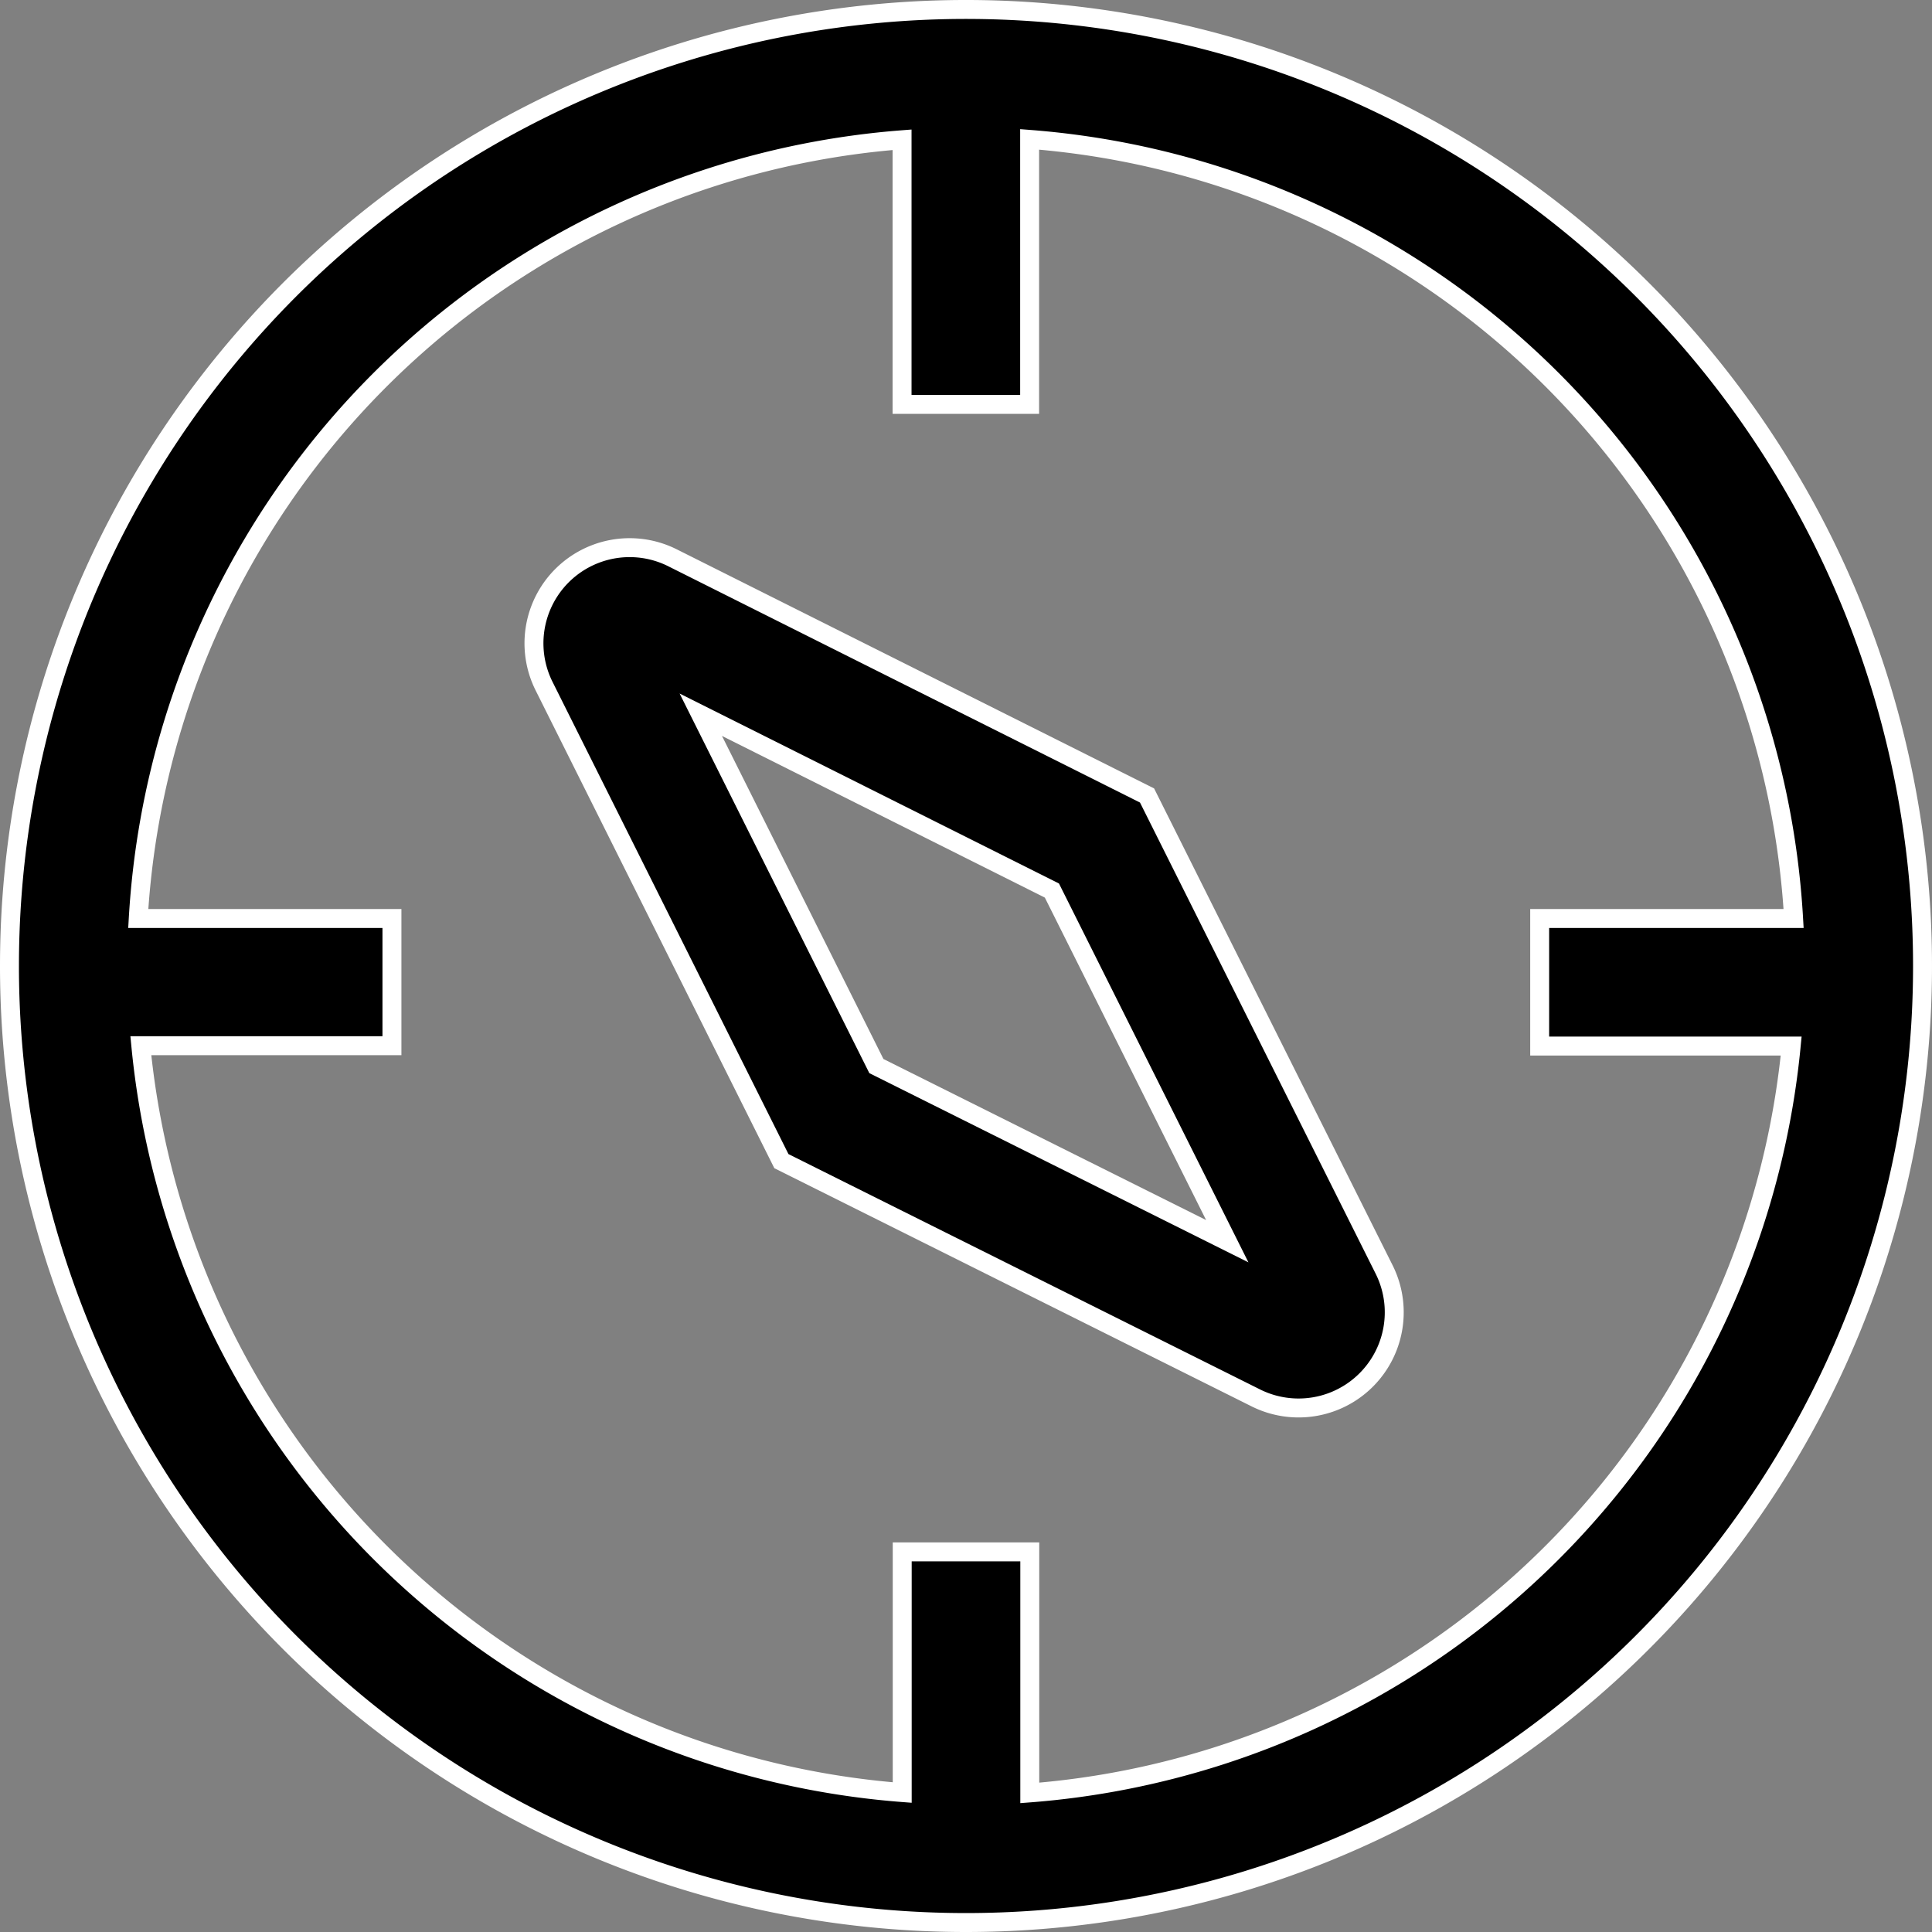
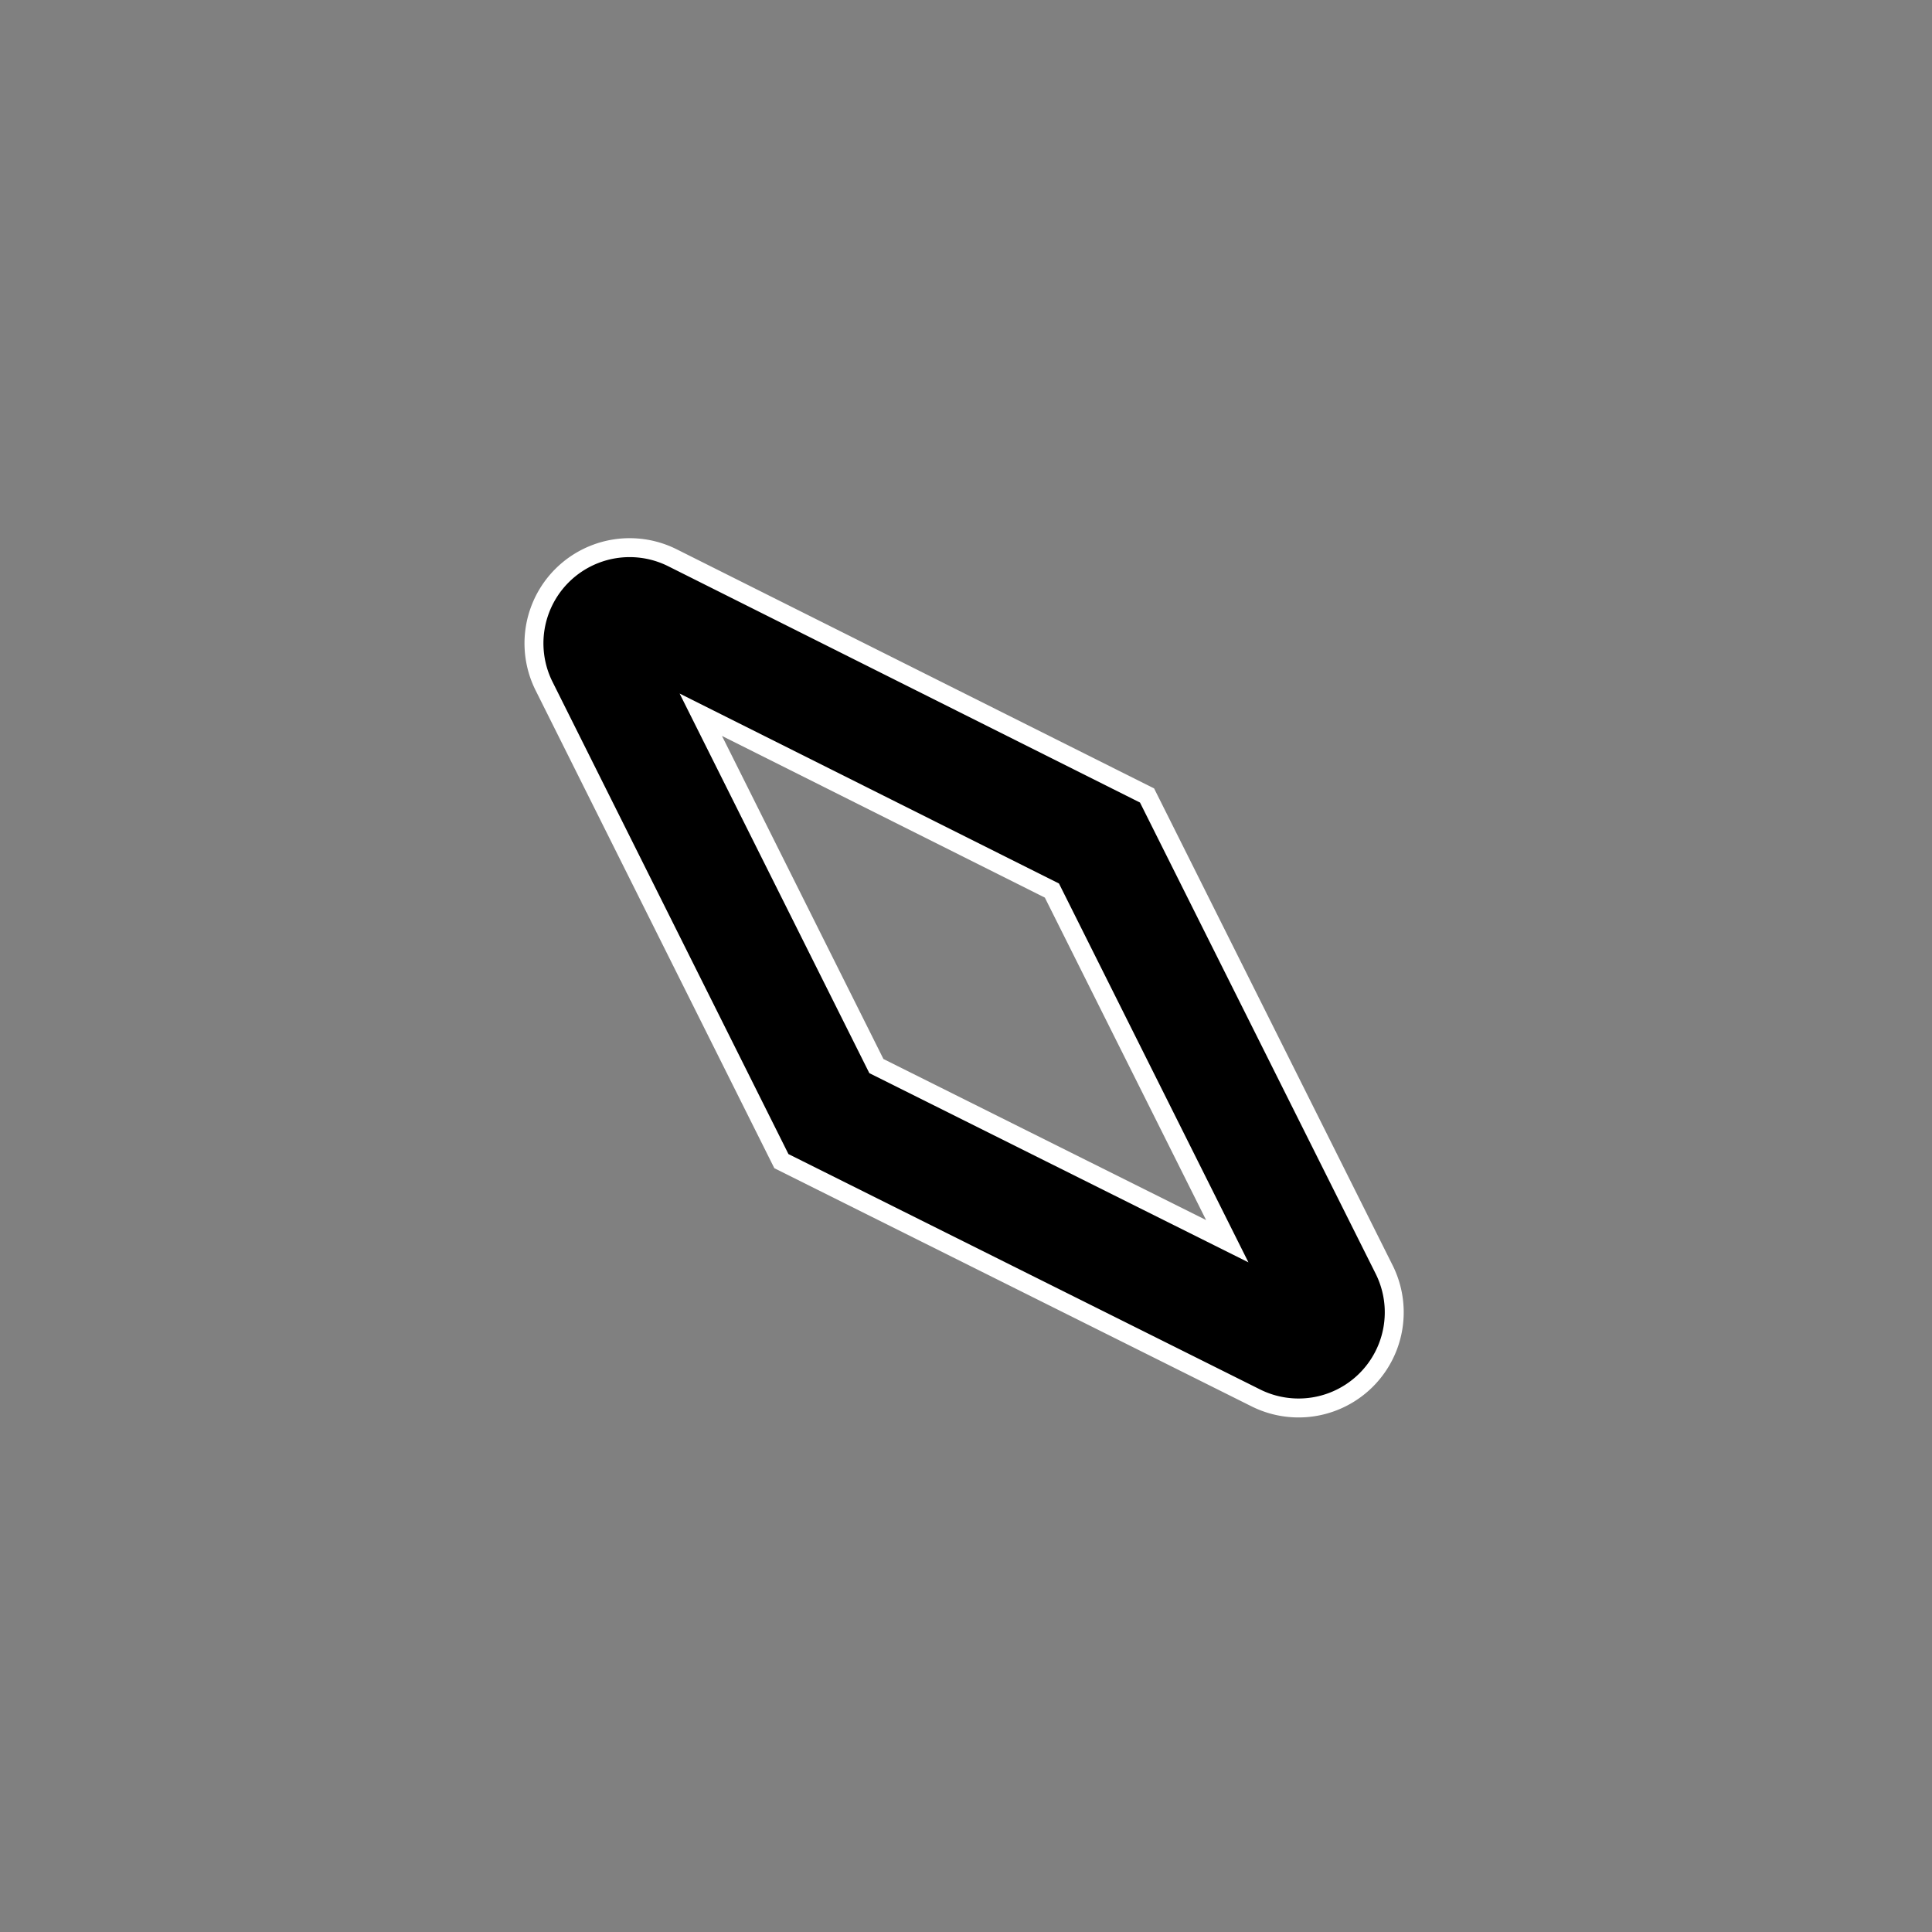
<svg xmlns="http://www.w3.org/2000/svg" width="25.504" height="25.504" viewBox="0 0 25.504 25.504">
  <rect x="0" y="0" width="25.504" height="25.504" fill="#808080" stroke="none" />
  <g id="Compass" transform="translate(-15.875 -15.875)">
    <path id="Path_24360" data-name="Path 24360" d="M150.851,159.14l6.264,3.126a1.263,1.263,0,0,0,1.693-1.695l-3.13-6.258-6.265-3.138a1.263,1.263,0,0,0-1.695,1.694Zm3.571-3.572,2.315,4.629-4.632-2.312-2.318-4.638Z" transform="translate(-124.661 -127.937)" stroke="#fff" stroke-width="0.25" />
-     <path id="Path_24361" data-name="Path 24361" d="M28.627,41.254A12.627,12.627,0,1,0,16,28.627,12.627,12.627,0,0,0,28.627,41.254M17.7,28a10.945,10.945,0,0,1,10.083-10.28v3.493h1.684V17.715A10.945,10.945,0,0,1,39.552,28H36.2v1.684H39.52a10.946,10.946,0,0,1-10.051,9.859V36.361H27.785v3.177a10.946,10.946,0,0,1-10.051-9.859h3.315V28Z" stroke="#fff" stroke-width="0.25" />
  </g>
</svg>